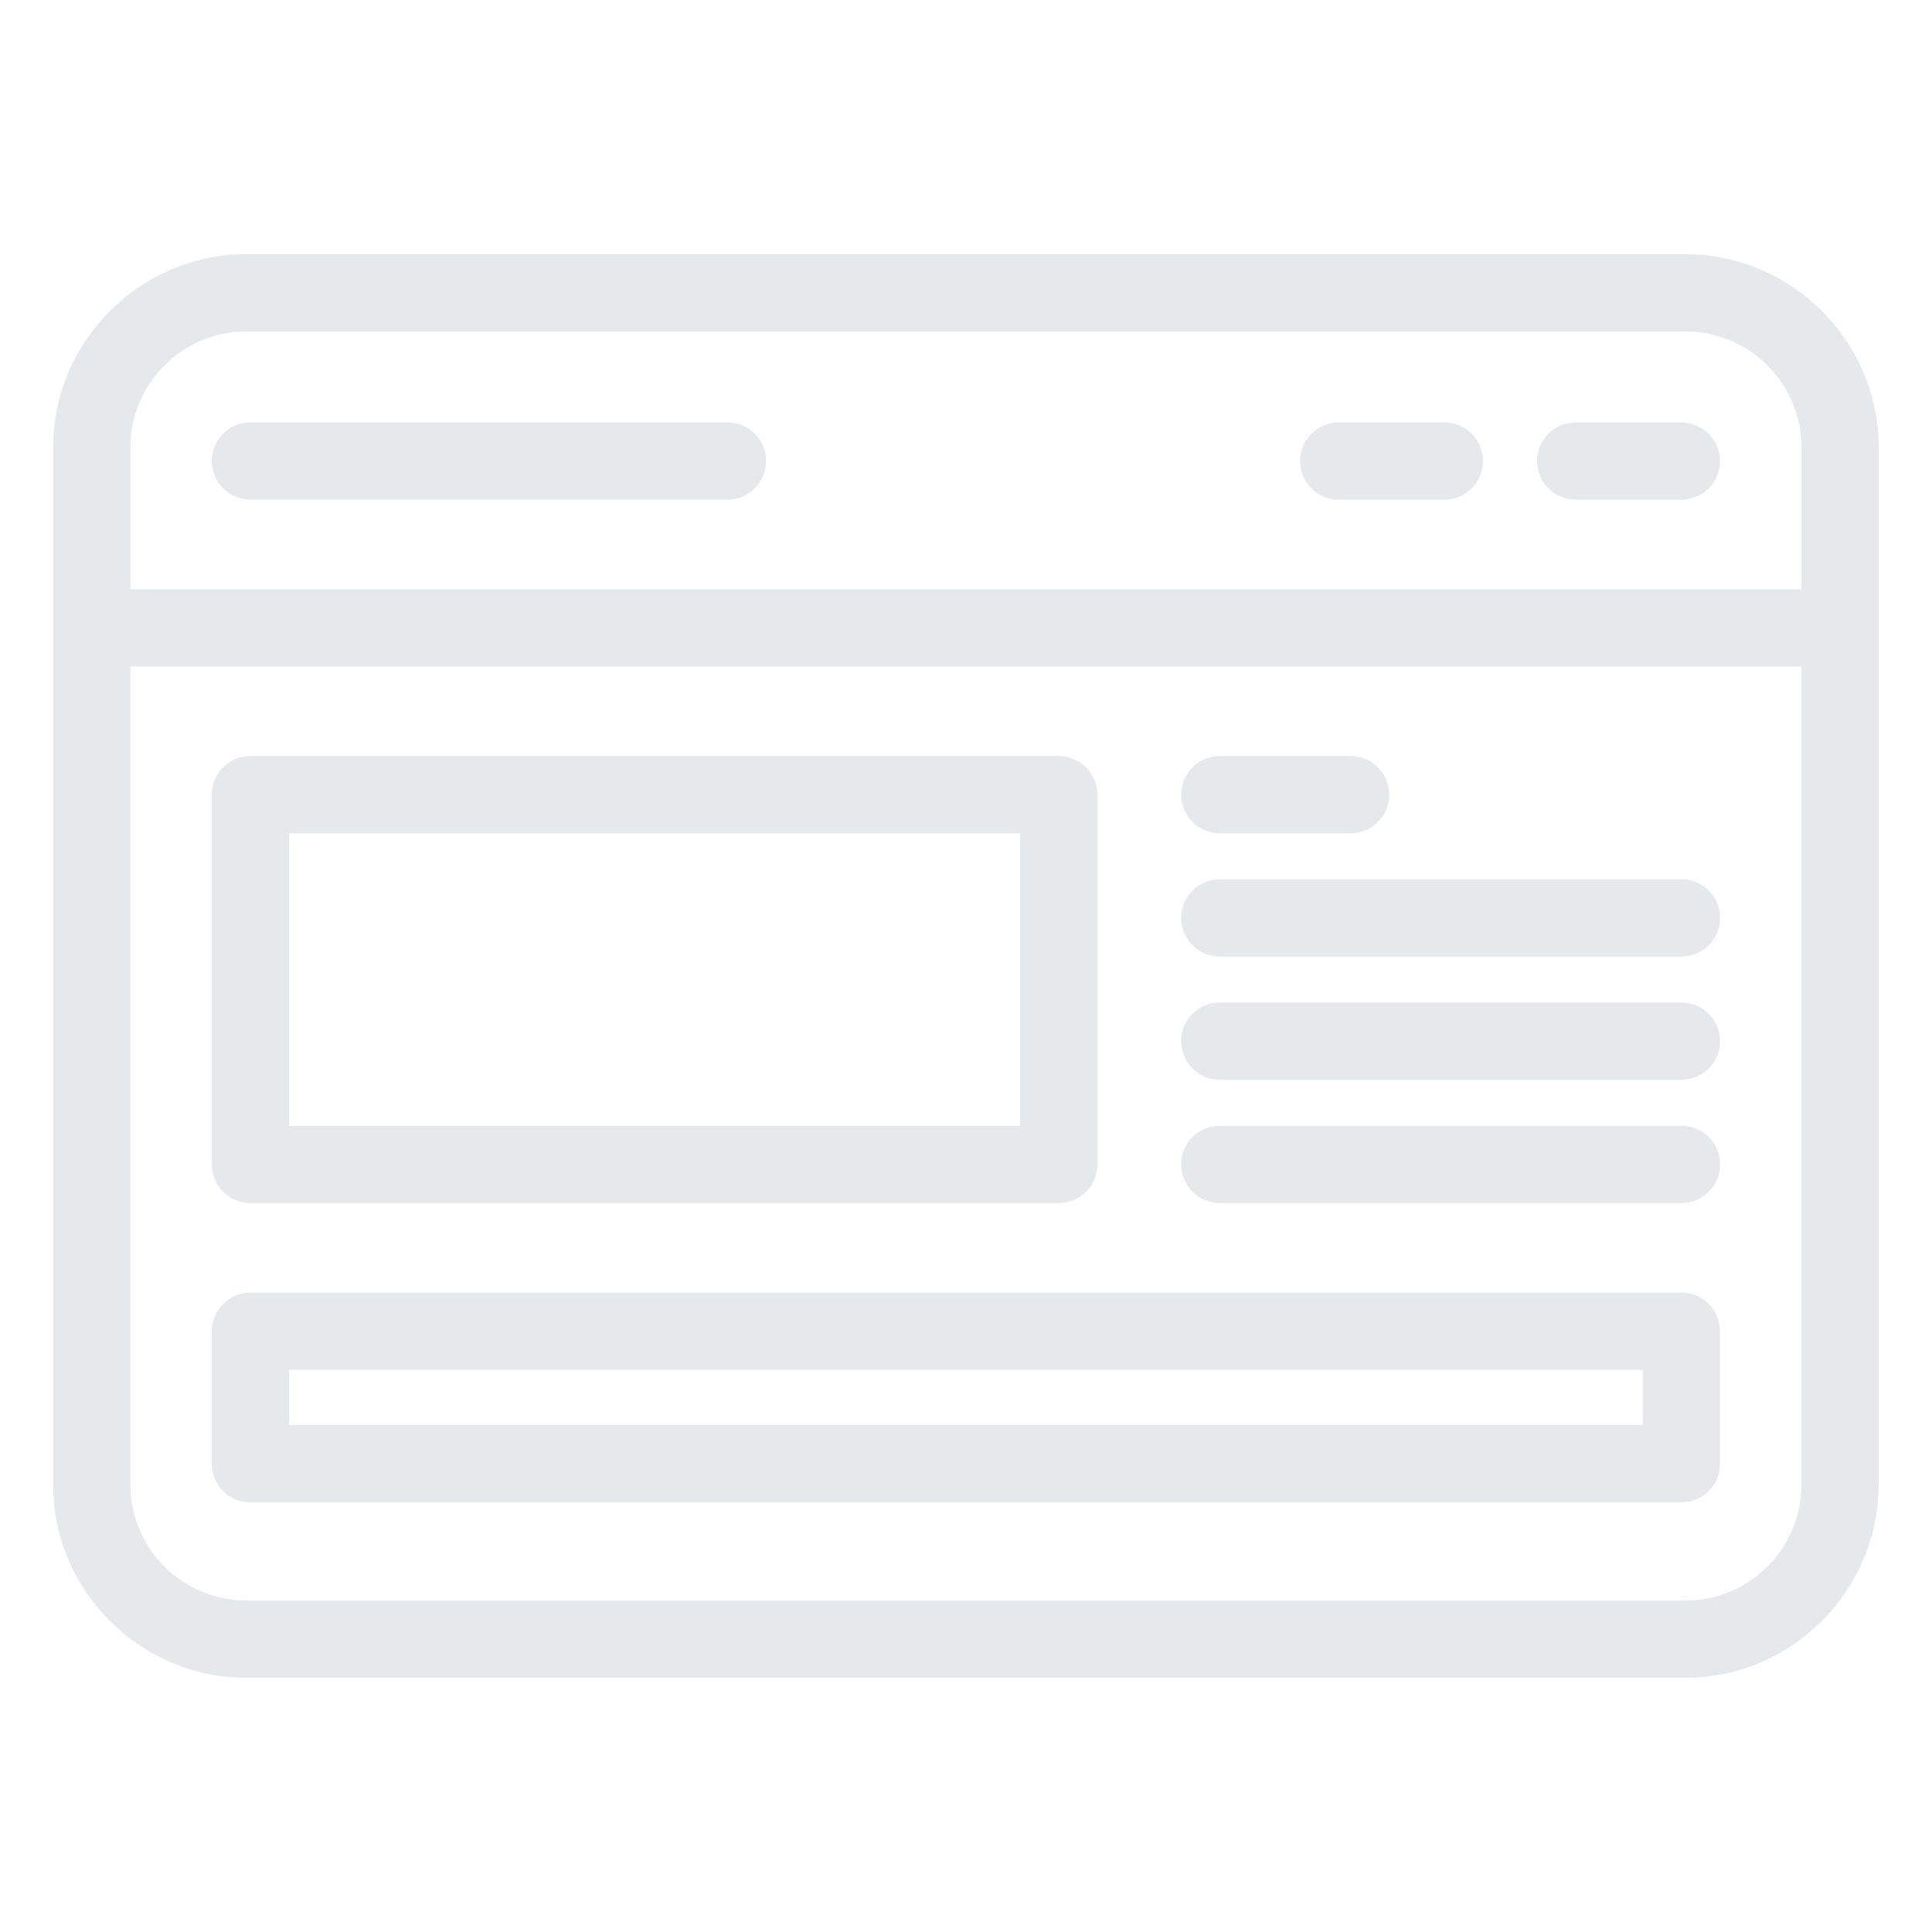
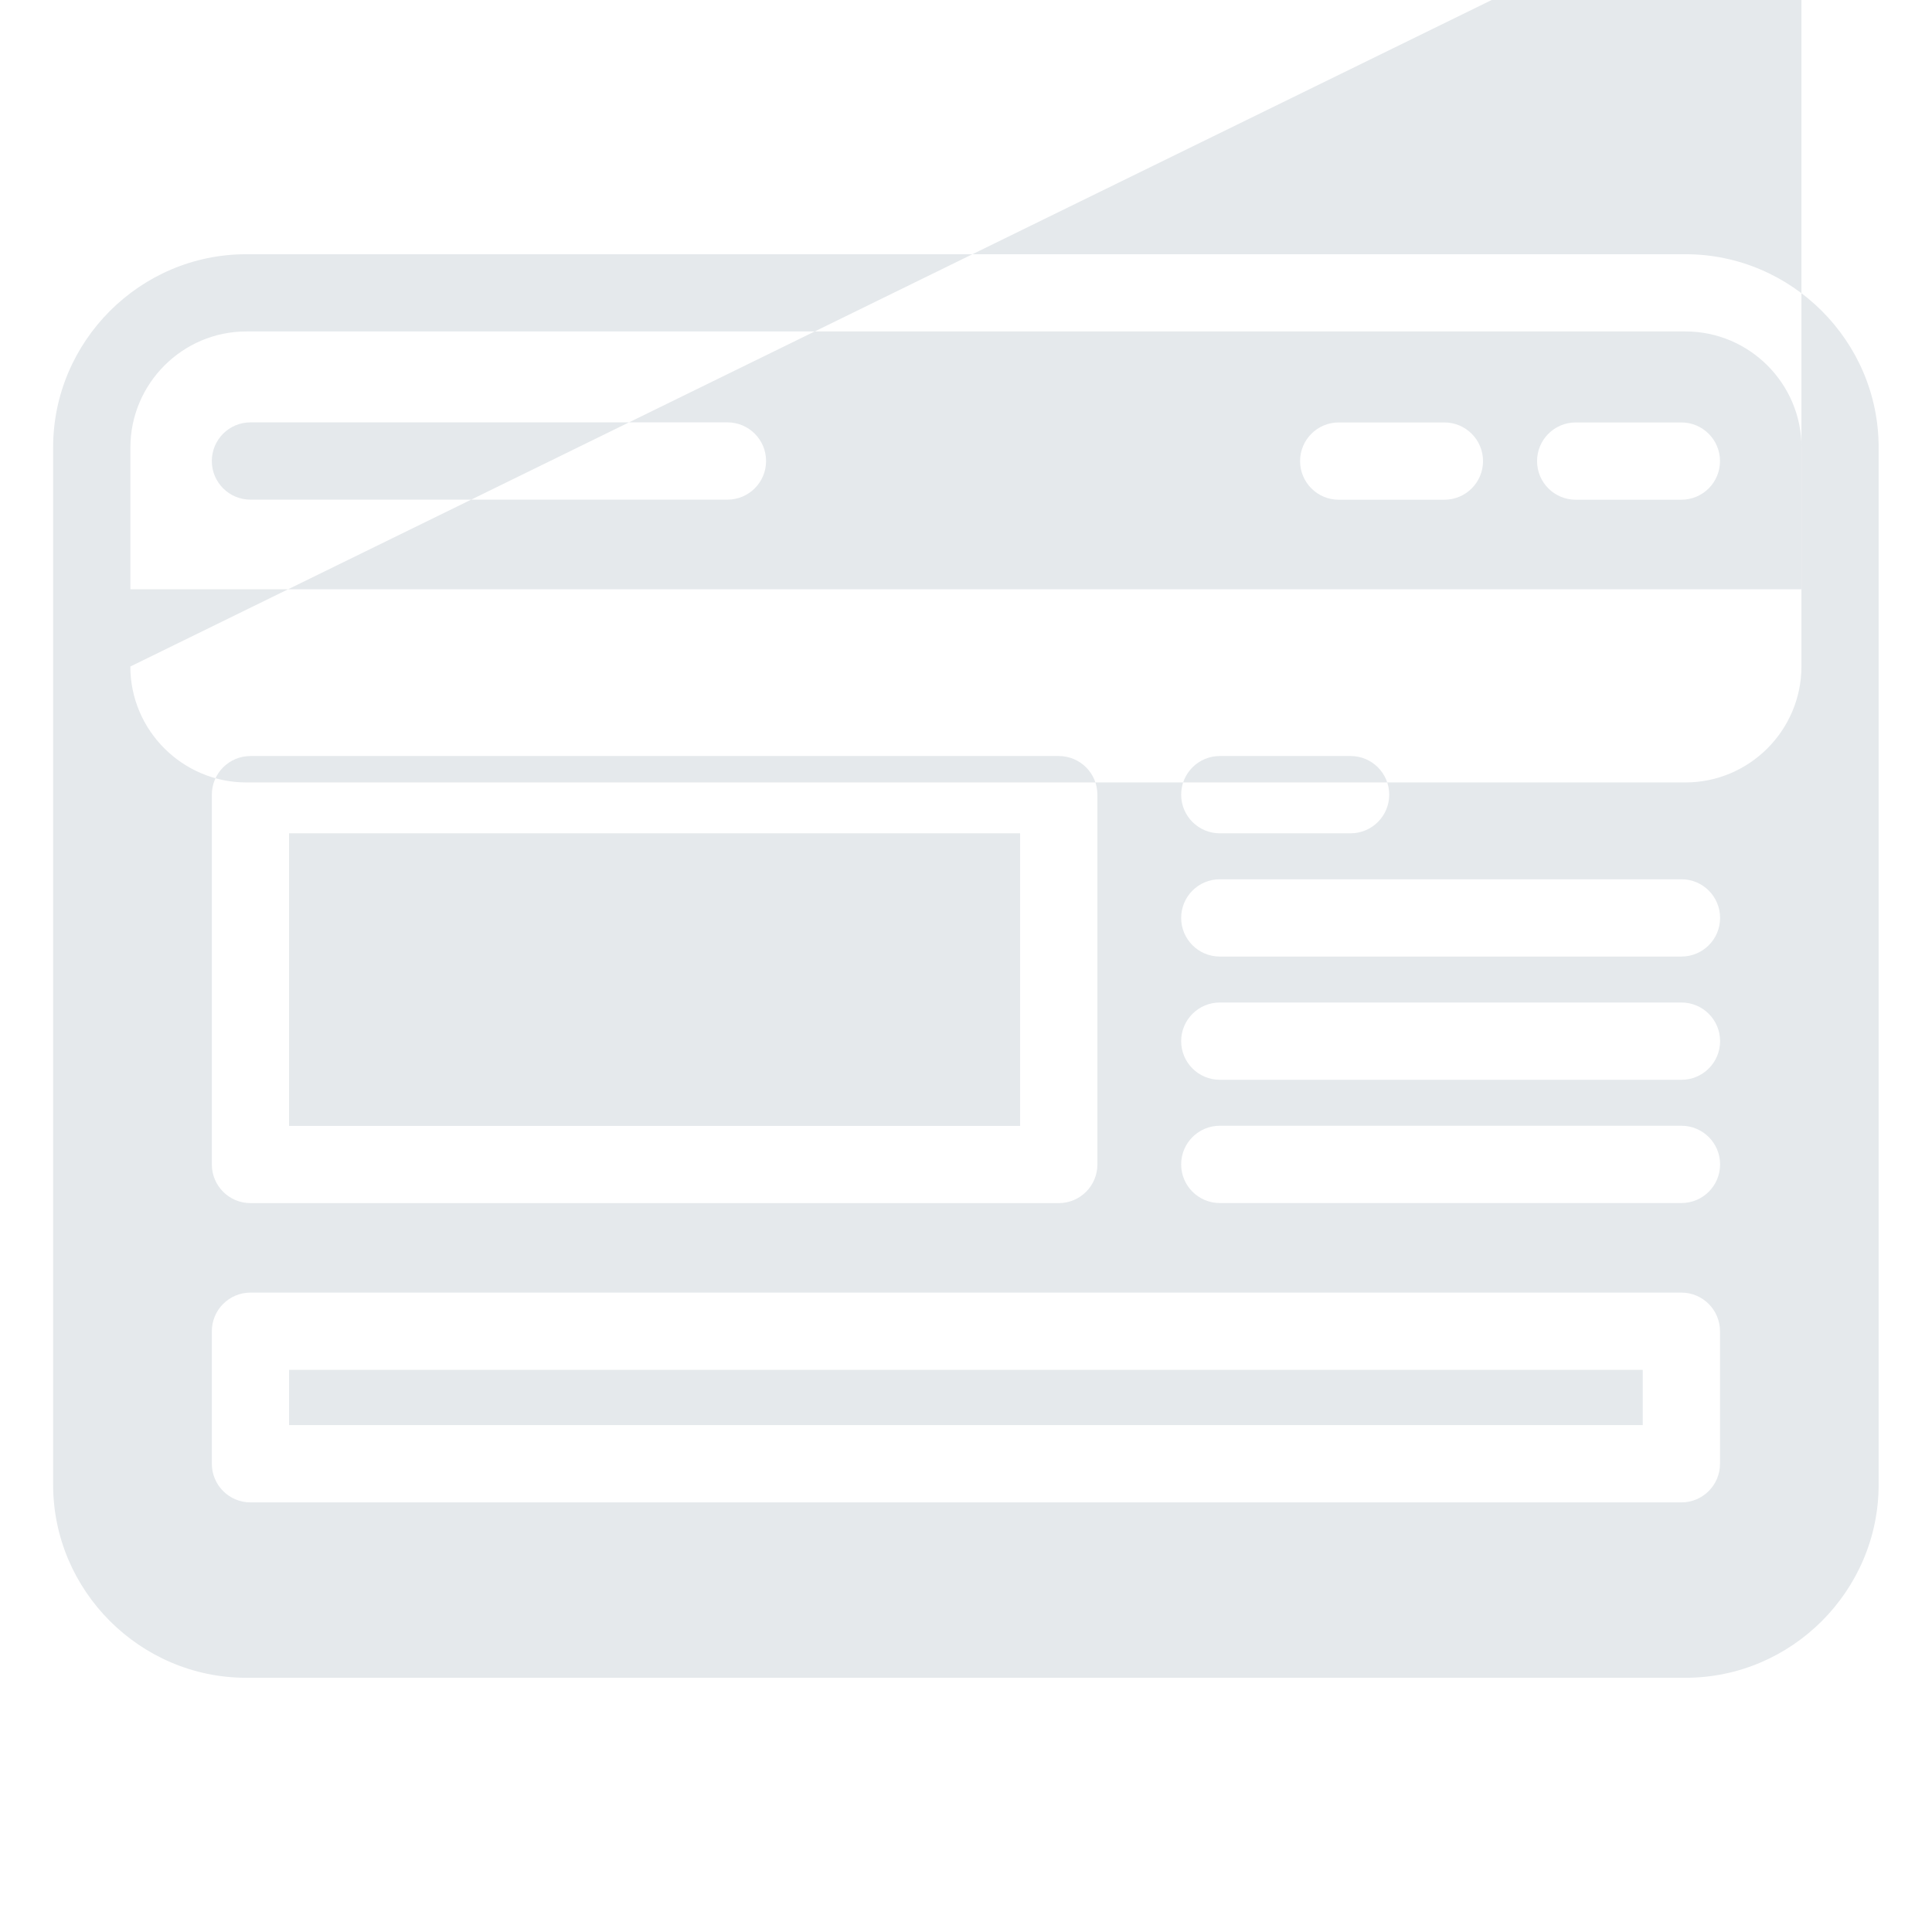
<svg xmlns="http://www.w3.org/2000/svg" viewBox="0 0 100 100" fill-rule="evenodd">
-   <path d="m87.246 17.156h-74.496c-1.652 0-3.152 0.676-4.238 1.762-1.086 1.086-1.762 2.59-1.762 4.238v7.344h86.496v-7.344c0-1.652-0.676-3.152-1.762-4.238-1.086-1.086-2.59-1.762-4.238-1.762zm-24.109 45.113c-1.105 0-2-0.895-2-2s0.895-2 2-2h23.895c1.105 0 2 0.895 2 2s-0.895 2-2 2zm0-6.379c-1.105 0-2-0.895-2-2s0.895-2 2-2h23.895c1.105 0 2 0.895 2 2s-0.895 2-2 2zm0-6.379c-1.105 0-2-0.895-2-2s0.895-2 2-2h23.895c1.105 0 2 0.895 2 2s-0.895 2-2 2zm6.769-10.379c1.105 0 2 0.895 2 2 0 1.105-0.895 2-2 2h-6.769c-1.105 0-2-0.895-2-2 0-1.105 0.895-2 2-2zm-56.941 0h41.836c1.105 0 2 0.895 2 2v19.141c0 1.105-0.895 2-2 2h-41.836c-1.105 0-2-0.895-2-2v-19.141c0-1.105 0.895-2 2-2zm39.836 4h-37.84v15.145h37.84zm-39.836 23.773h74.062c1.105 0 2 0.895 2 2v6.859c0 1.105-0.895 2-2 2h-74.062c-1.105 0-2-0.895-2-2v-6.859c0-1.105 0.895-2 2-2zm72.062 4h-70.066v2.859h70.066zm-47.375-49.043c1.105 0 2 0.895 2 2s-0.895 2-2 2h-24.688c-1.105 0-2-0.895-2-2s0.895-2 2-2zm37.109 0.004c1.105 0 2 0.895 2 2 0 1.105-0.895 2-2 2h-5.469c-1.105 0-2-0.895-2-2 0-1.105 0.895-2 2-2zm12.266 0c1.105 0 2 0.895 2 2 0 1.105-0.895 2-2 2h-5.469c-1.105 0-2-0.895-2-2 0-1.105 0.895-2 2-2zm-80.281 12.633v42.348c0 1.652 0.676 3.152 1.762 4.238 1.086 1.086 2.59 1.762 4.238 1.762h74.496c1.652 0 3.152-0.676 4.238-1.762 1.086-1.086 1.762-2.59 1.762-4.238v-42.348zm6-21.34h74.496c2.746 0 5.242 1.125 7.055 2.934 1.82 1.82 2.941 4.316 2.941 7.062v53.691c0 2.746-1.125 5.242-2.934 7.055-1.82 1.82-4.316 2.941-7.062 2.941h-74.496c-2.746 0-5.242-1.125-7.055-2.934-1.82-1.82-2.941-4.316-2.941-7.062v-53.691c0-2.746 1.125-5.242 2.934-7.055 1.82-1.82 4.316-2.941 7.062-2.941z" fill="#e5e9ec" />
+   <path d="m87.246 17.156h-74.496c-1.652 0-3.152 0.676-4.238 1.762-1.086 1.086-1.762 2.59-1.762 4.238v7.344h86.496v-7.344c0-1.652-0.676-3.152-1.762-4.238-1.086-1.086-2.59-1.762-4.238-1.762zm-24.109 45.113c-1.105 0-2-0.895-2-2s0.895-2 2-2h23.895c1.105 0 2 0.895 2 2s-0.895 2-2 2zm0-6.379c-1.105 0-2-0.895-2-2s0.895-2 2-2h23.895c1.105 0 2 0.895 2 2s-0.895 2-2 2zm0-6.379c-1.105 0-2-0.895-2-2s0.895-2 2-2h23.895c1.105 0 2 0.895 2 2s-0.895 2-2 2zm6.769-10.379c1.105 0 2 0.895 2 2 0 1.105-0.895 2-2 2h-6.769c-1.105 0-2-0.895-2-2 0-1.105 0.895-2 2-2zm-56.941 0h41.836c1.105 0 2 0.895 2 2v19.141c0 1.105-0.895 2-2 2h-41.836c-1.105 0-2-0.895-2-2v-19.141c0-1.105 0.895-2 2-2zm39.836 4h-37.84v15.145h37.84zm-39.836 23.773h74.062c1.105 0 2 0.895 2 2v6.859c0 1.105-0.895 2-2 2h-74.062c-1.105 0-2-0.895-2-2v-6.859c0-1.105 0.895-2 2-2zm72.062 4h-70.066v2.859h70.066zm-47.375-49.043c1.105 0 2 0.895 2 2s-0.895 2-2 2h-24.688c-1.105 0-2-0.895-2-2s0.895-2 2-2zm37.109 0.004c1.105 0 2 0.895 2 2 0 1.105-0.895 2-2 2h-5.469c-1.105 0-2-0.895-2-2 0-1.105 0.895-2 2-2zm12.266 0c1.105 0 2 0.895 2 2 0 1.105-0.895 2-2 2h-5.469c-1.105 0-2-0.895-2-2 0-1.105 0.895-2 2-2zm-80.281 12.633c0 1.652 0.676 3.152 1.762 4.238 1.086 1.086 2.59 1.762 4.238 1.762h74.496c1.652 0 3.152-0.676 4.238-1.762 1.086-1.086 1.762-2.59 1.762-4.238v-42.348zm6-21.34h74.496c2.746 0 5.242 1.125 7.055 2.934 1.82 1.82 2.941 4.316 2.941 7.062v53.691c0 2.746-1.125 5.242-2.934 7.055-1.82 1.82-4.316 2.941-7.062 2.941h-74.496c-2.746 0-5.242-1.125-7.055-2.934-1.82-1.82-2.941-4.316-2.941-7.062v-53.691c0-2.746 1.125-5.242 2.934-7.055 1.82-1.82 4.316-2.941 7.062-2.941z" fill="#e5e9ec" />
</svg>